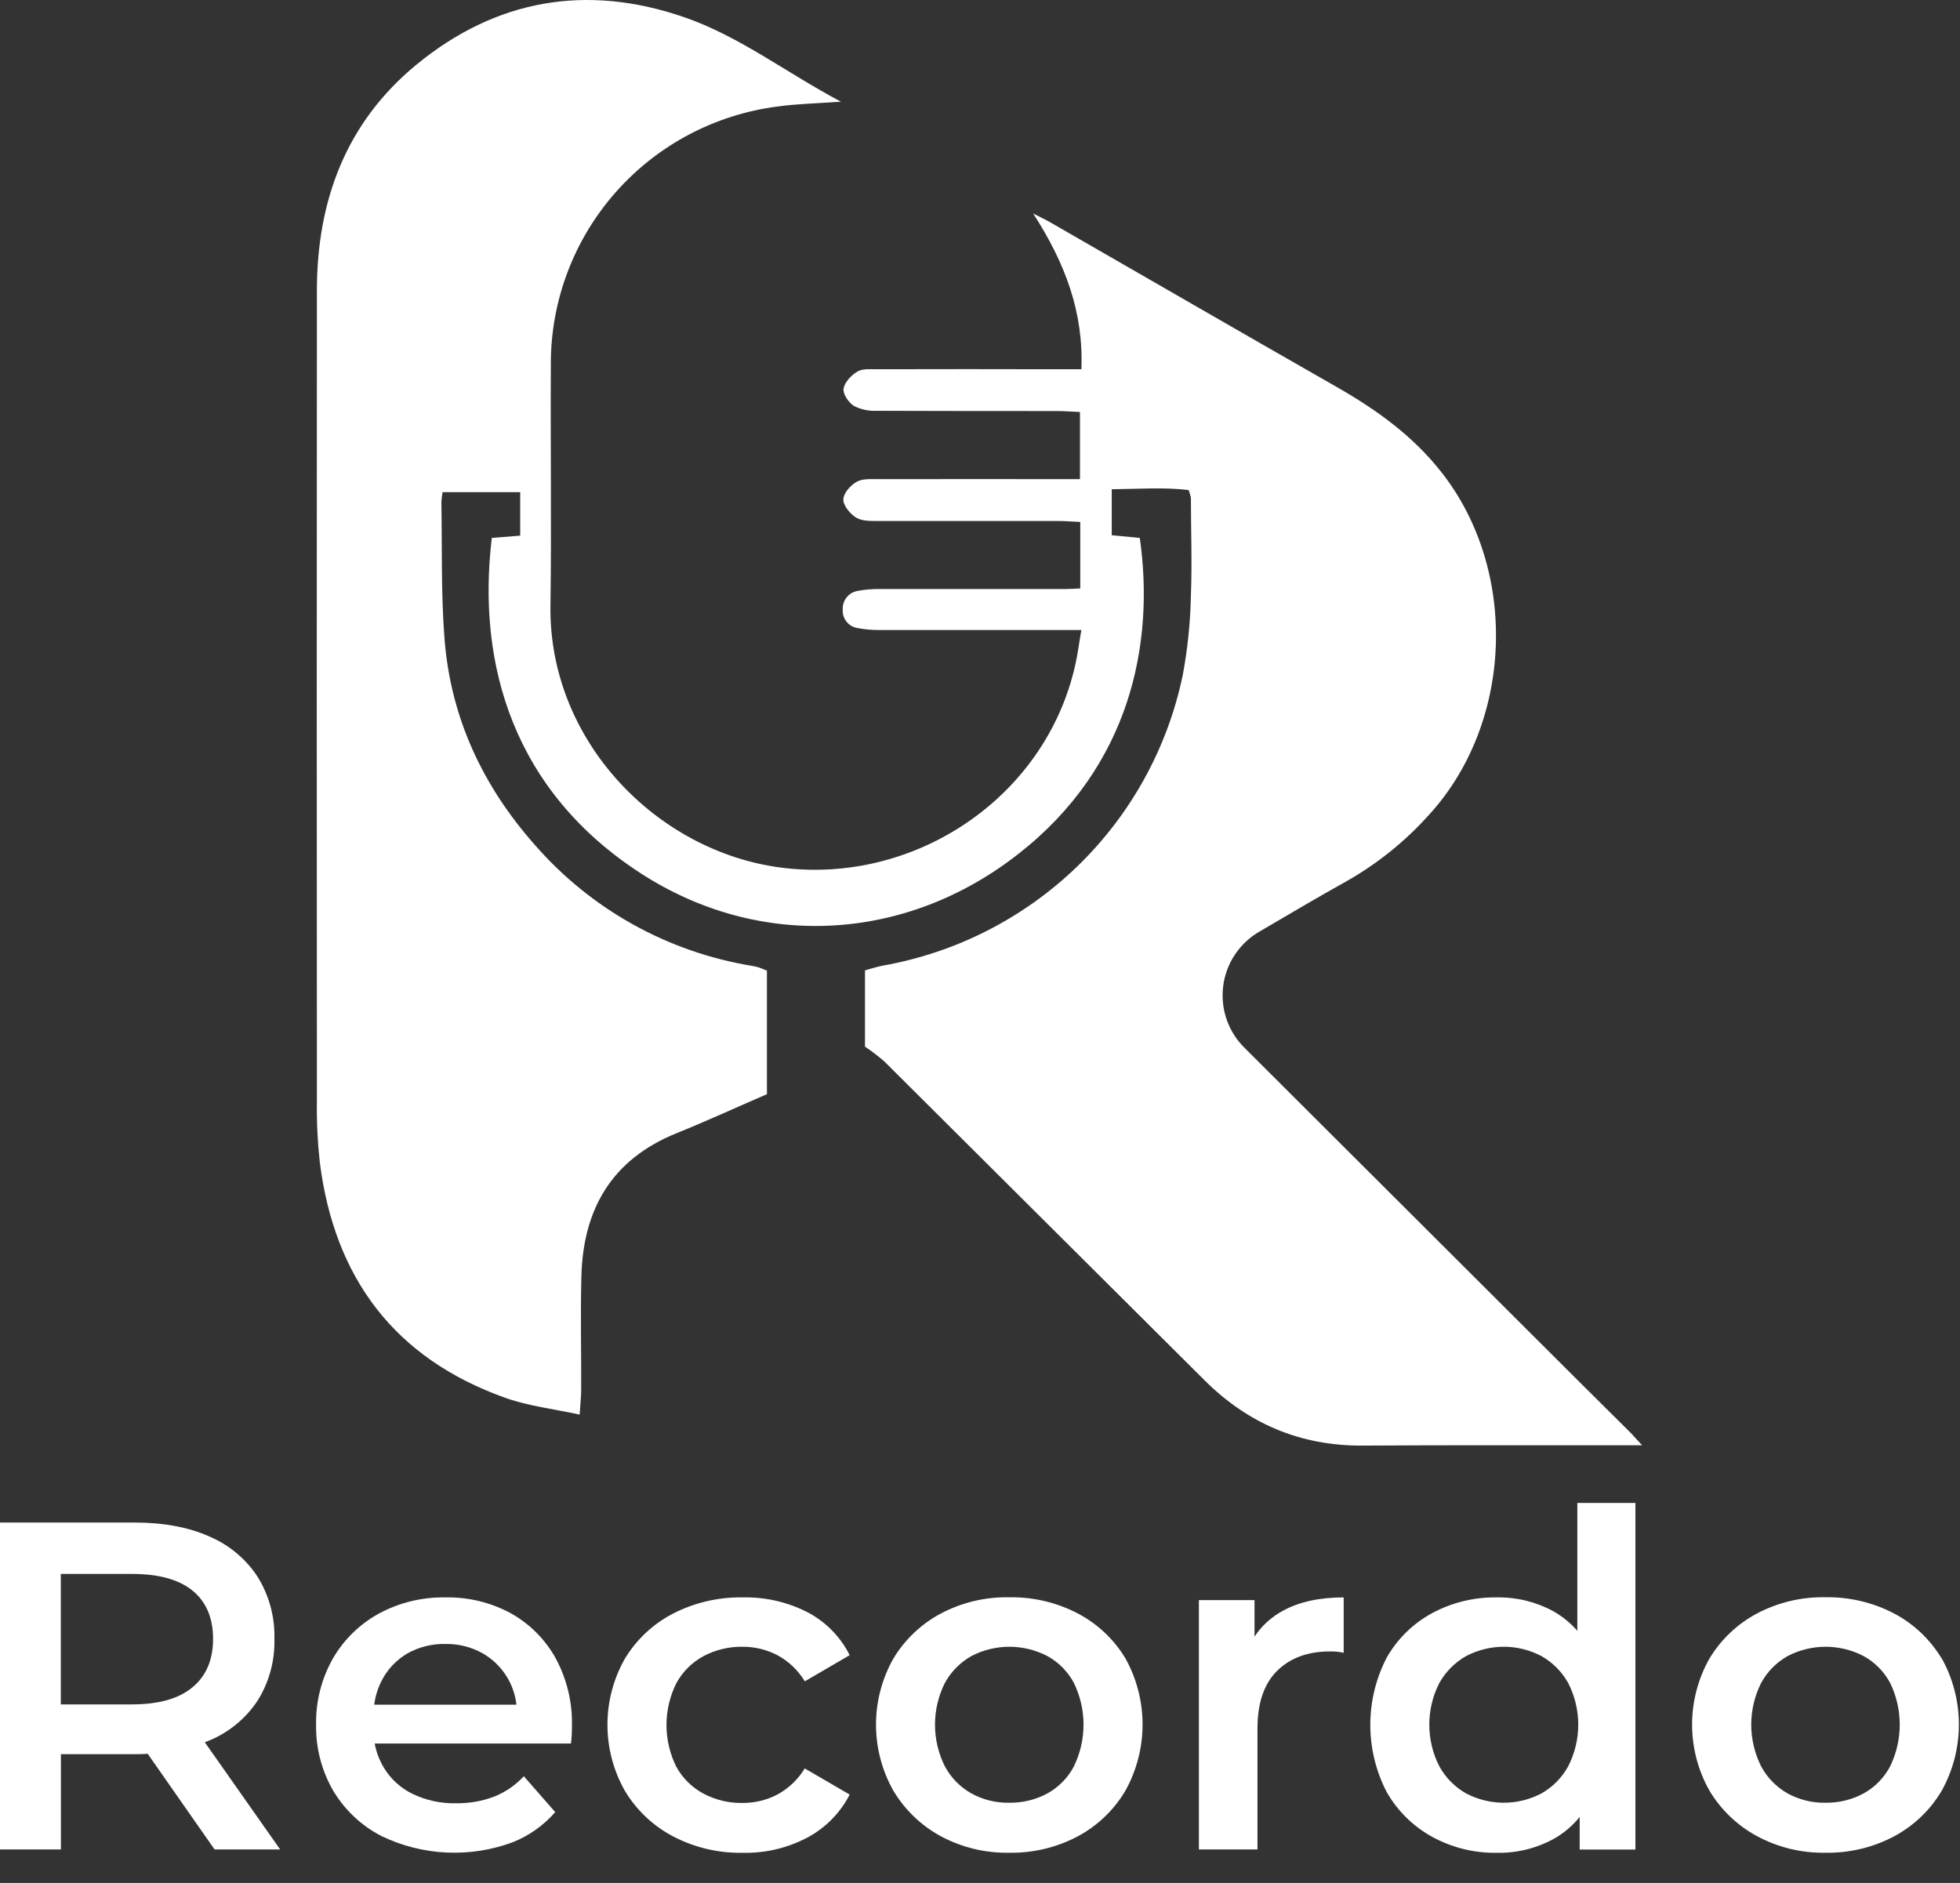
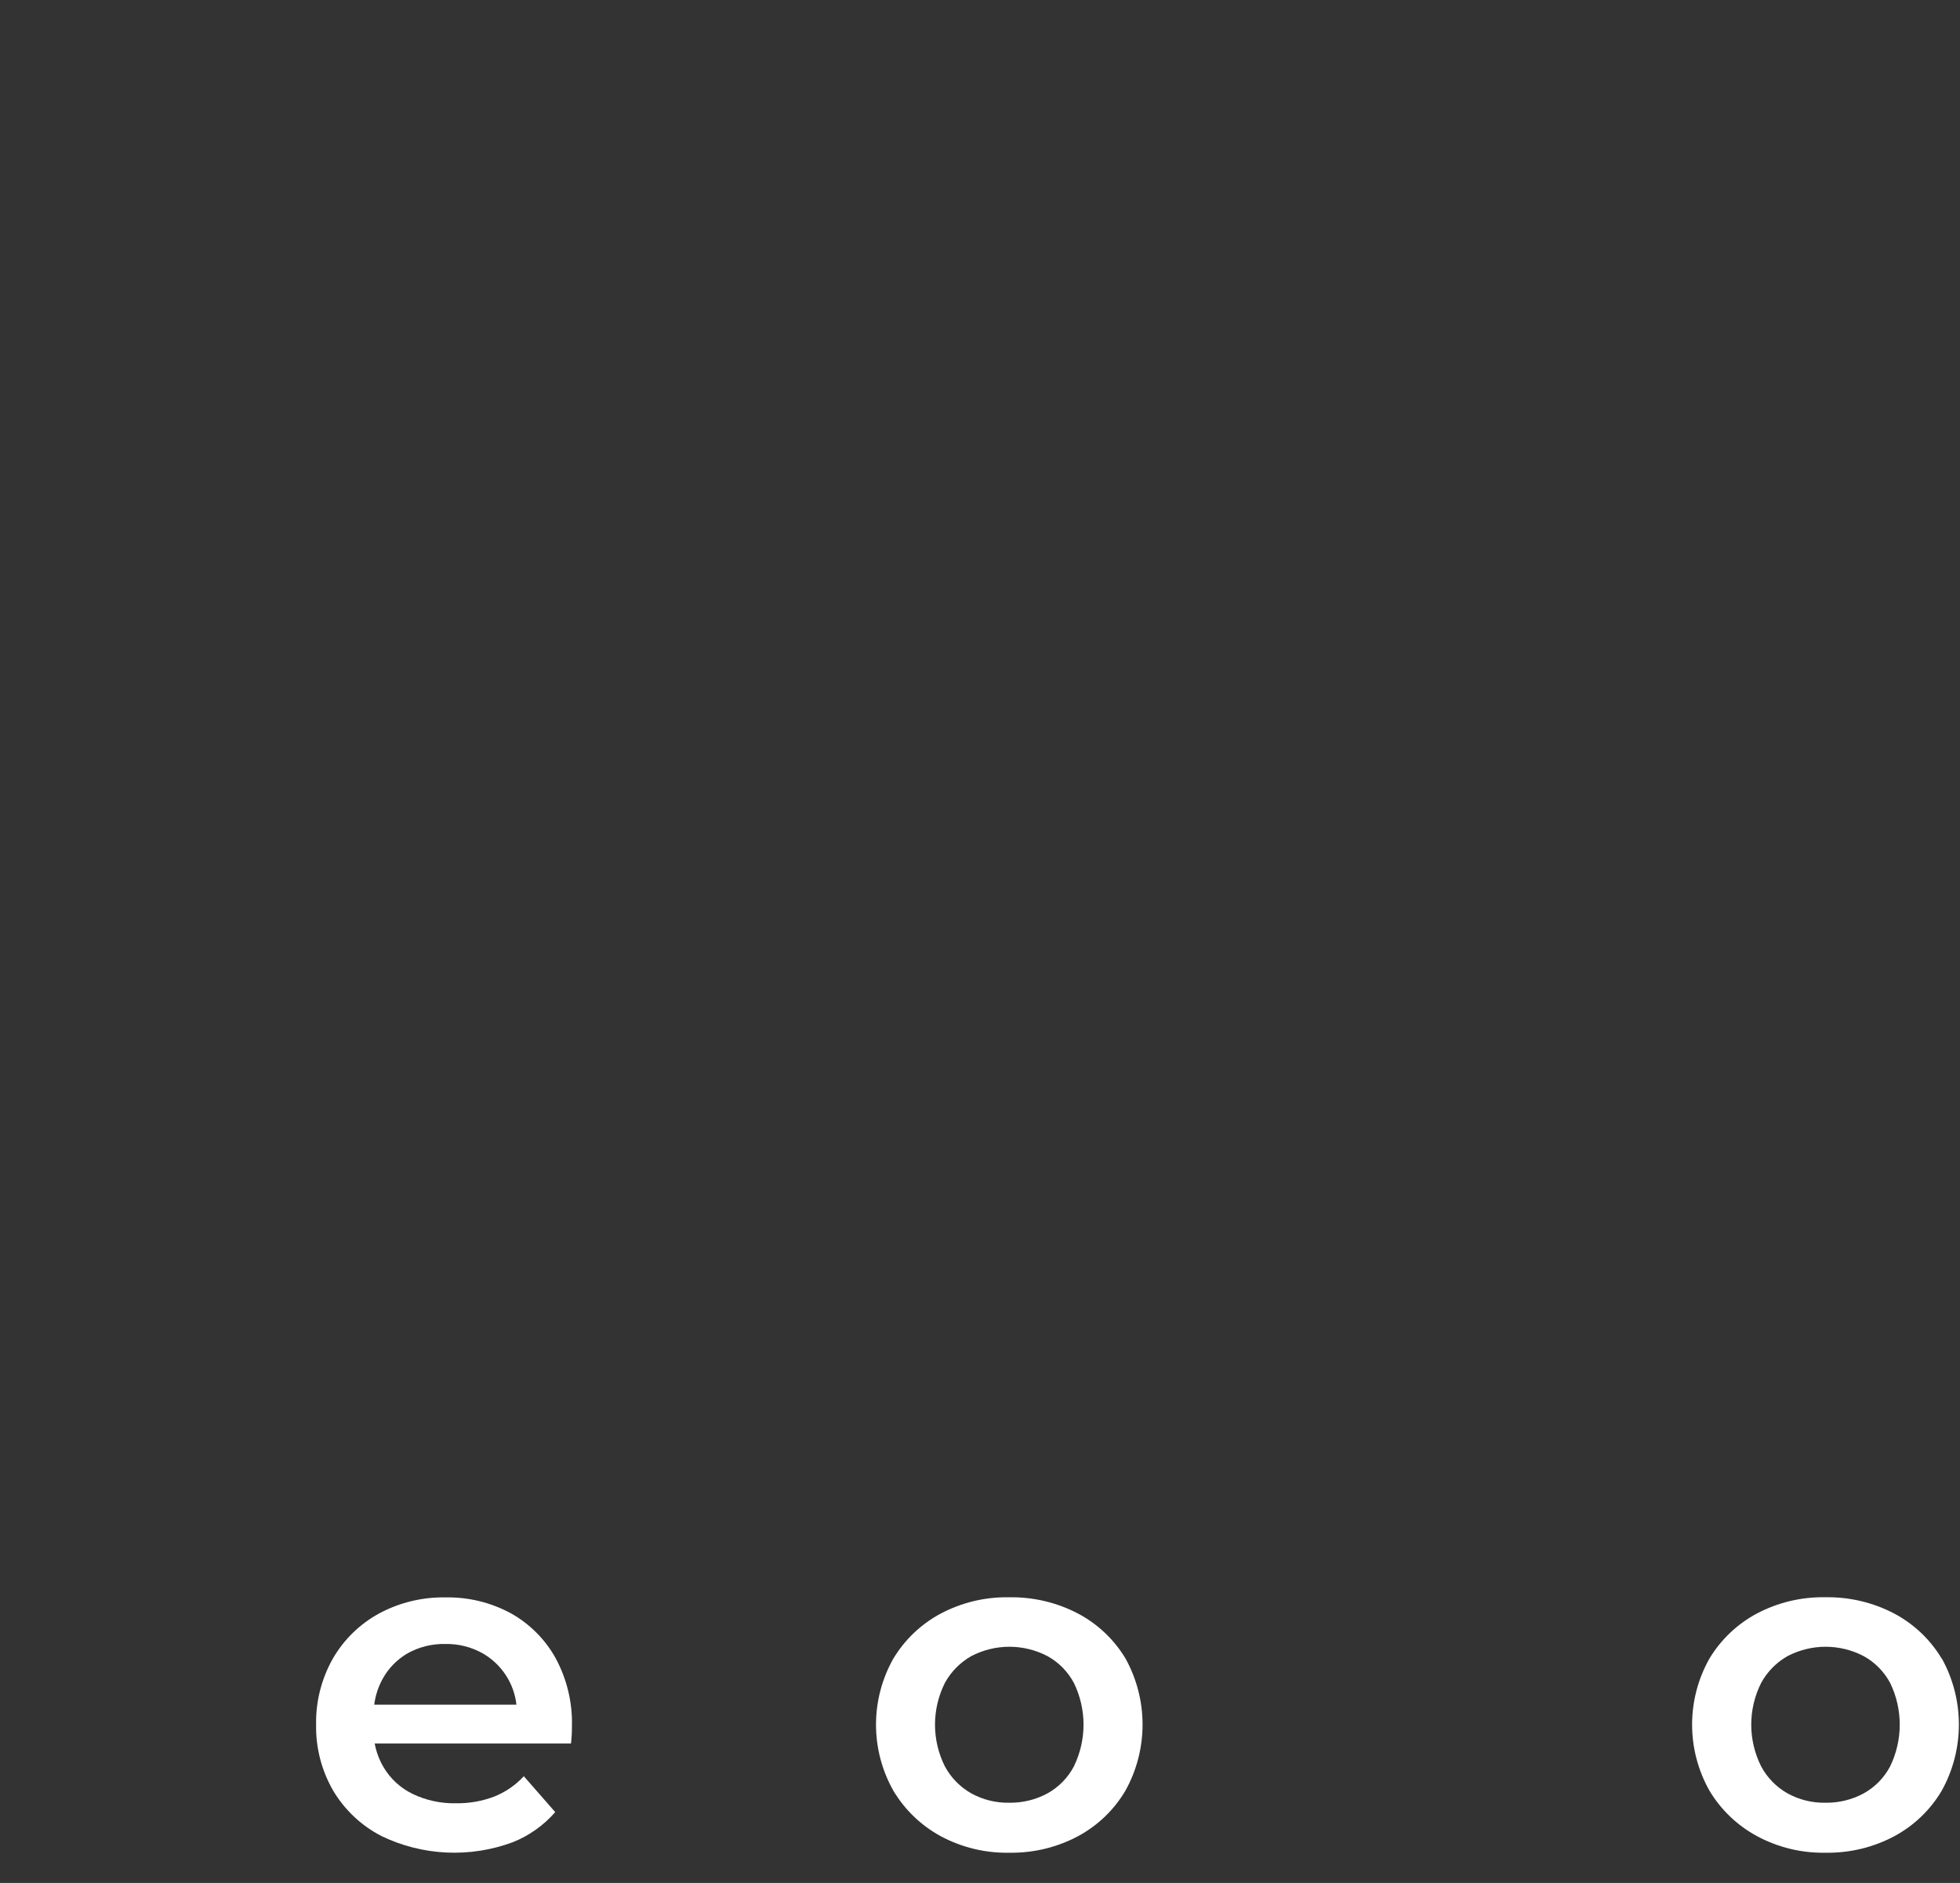
<svg xmlns="http://www.w3.org/2000/svg" width="51" height="49" viewBox="0 0 51 49" fill="none">
  <rect x="0" y="0" width="51" height="49" fill="#333333" stroke="none" />
-   <path d="M15.083 36.812C14.398 36.662 13.758 36.591 13.167 36.382C10.263 35.355 8.697 33.249 8.32 30.235C8.263 29.714 8.238 29.19 8.246 28.666C8.241 21.624 8.241 14.582 8.246 7.541C8.251 5.223 9.001 3.191 10.835 1.683C12.906 -0.019 15.259 -0.425 17.787 0.442C19.238 0.938 20.457 1.893 21.882 2.646C21.264 2.691 20.745 2.701 20.235 2.771C18.603 2.98 17.103 3.775 16.017 5.007C14.93 6.24 14.332 7.825 14.333 9.465C14.321 11.563 14.353 13.662 14.323 15.76C14.273 19.273 17.087 22.157 20.319 22.577C23.79 23.028 27.209 20.766 27.982 17.29C28.044 17.016 28.076 16.737 28.138 16.395H27.62C26.042 16.395 24.463 16.395 22.885 16.395C22.694 16.396 22.503 16.38 22.316 16.344C22.203 16.328 22.101 16.269 22.03 16.181C21.958 16.093 21.922 15.981 21.929 15.868C21.921 15.755 21.955 15.643 22.024 15.553C22.093 15.463 22.192 15.401 22.304 15.379C22.507 15.341 22.713 15.323 22.92 15.328C24.53 15.328 26.141 15.328 27.751 15.328C27.86 15.328 27.969 15.318 28.109 15.312V13.583C27.922 13.575 27.742 13.559 27.558 13.558C25.98 13.558 24.401 13.558 22.823 13.558C22.635 13.558 22.415 13.558 22.269 13.465C22.123 13.371 21.941 13.159 21.944 12.998C21.947 12.836 22.126 12.634 22.282 12.543C22.439 12.451 22.651 12.469 22.844 12.469C24.581 12.464 26.318 12.469 28.101 12.469V10.721C27.897 10.713 27.696 10.697 27.496 10.696C25.933 10.696 24.37 10.696 22.811 10.69C22.607 10.7 22.403 10.657 22.22 10.564C22.082 10.478 21.929 10.254 21.95 10.116C21.975 9.949 22.149 9.765 22.308 9.67C22.442 9.589 22.647 9.609 22.821 9.609C24.367 9.605 25.913 9.605 27.46 9.609H28.138C28.198 8.132 27.721 6.852 26.883 5.555C27.101 5.667 27.22 5.723 27.334 5.789C29.819 7.217 32.3 8.654 34.788 10.074C35.818 10.663 36.762 11.34 37.505 12.286C39.519 14.843 39.378 18.814 37.176 21.212C36.558 21.9 35.832 22.483 35.027 22.938C34.277 23.355 33.536 23.796 32.793 24.23C32.532 24.376 32.309 24.582 32.141 24.83C31.973 25.078 31.866 25.362 31.828 25.658C31.79 25.955 31.822 26.256 31.921 26.539C32.02 26.821 32.184 27.076 32.4 27.284C34.866 29.745 37.333 32.207 39.801 34.669C40.656 35.524 41.514 36.377 42.372 37.228C42.472 37.322 42.56 37.432 42.729 37.61H42.242C39.978 37.61 37.714 37.604 35.45 37.618C33.831 37.627 32.471 37.045 31.335 35.911C28.56 33.146 25.784 30.382 23.008 27.619C22.849 27.481 22.682 27.354 22.507 27.236V25.252C22.664 25.209 22.811 25.159 22.961 25.13C24.874 24.793 26.64 23.892 28.034 22.544C29.427 21.195 30.382 19.461 30.776 17.566C30.904 16.879 30.975 16.183 30.988 15.485C31.021 14.645 30.988 13.805 30.988 12.959C30.975 12.889 30.955 12.819 30.928 12.752C30.293 12.676 29.635 12.724 28.928 12.732V13.928L29.658 13.998C30.051 16.764 29.403 19.947 26.507 22.215C23.567 24.524 19.762 24.72 16.686 22.735C13.369 20.594 12.401 17.301 12.797 13.998L13.536 13.939V12.807H11.516C11.5 12.891 11.49 12.975 11.485 13.06C11.506 14.251 11.474 15.446 11.567 16.631C11.727 18.677 12.563 20.46 13.921 21.991C15.377 23.662 17.373 24.774 19.564 25.134C19.628 25.144 19.691 25.159 19.752 25.178C19.812 25.198 19.87 25.225 19.956 25.259V28.473C19.178 28.81 18.398 29.168 17.604 29.489C15.922 30.169 15.174 31.461 15.128 33.207C15.101 34.208 15.128 35.21 15.122 36.211C15.119 36.381 15.098 36.548 15.083 36.812Z" fill="white" />
-   <path d="M5.452 45.29C5.962 45.077 6.397 44.717 6.702 44.257C7.003 43.775 7.156 43.215 7.14 42.647C7.155 42.077 7.003 41.515 6.702 41.031C6.398 40.567 5.963 40.203 5.452 39.986C4.912 39.743 4.264 39.621 3.508 39.621H0V48.128H1.585V45.648H3.511C3.625 45.648 3.735 45.648 3.844 45.639L5.583 48.128H7.29L5.33 45.34C5.37 45.323 5.412 45.304 5.452 45.29ZM5.014 41.396C5.367 41.687 5.544 42.104 5.544 42.647C5.544 43.19 5.367 43.609 5.014 43.903C4.66 44.203 4.134 44.352 3.435 44.353H1.582V40.958H3.435C4.134 40.958 4.66 41.104 5.014 41.396Z" fill="white" />
  <path d="M13.285 41.978C12.765 41.698 12.181 41.557 11.59 41.569C10.984 41.558 10.386 41.704 9.853 41.993C9.355 42.268 8.941 42.673 8.658 43.166C8.363 43.691 8.213 44.284 8.225 44.885C8.215 45.486 8.369 46.078 8.67 46.599C8.971 47.103 9.407 47.513 9.93 47.781C10.459 48.036 11.034 48.181 11.62 48.208C12.207 48.235 12.793 48.144 13.343 47.939C13.768 47.77 14.147 47.501 14.447 47.156L13.63 46.222C13.414 46.457 13.147 46.639 12.849 46.756C12.534 46.874 12.199 46.931 11.862 46.926C11.473 46.934 11.088 46.851 10.738 46.683C10.423 46.531 10.16 46.29 9.982 45.99C9.869 45.799 9.79 45.589 9.75 45.371H14.858C14.866 45.298 14.872 45.221 14.877 45.139C14.881 45.058 14.882 44.986 14.882 44.921C14.898 44.303 14.751 43.691 14.456 43.147C14.183 42.656 13.777 42.251 13.285 41.978ZM9.951 43.698C10.103 43.417 10.33 43.184 10.607 43.023C10.906 42.857 11.245 42.773 11.588 42.781C11.927 42.774 12.262 42.858 12.557 43.023C12.799 43.161 13.005 43.355 13.158 43.587C13.311 43.819 13.407 44.084 13.438 44.361H9.737C9.767 44.129 9.84 43.904 9.951 43.698Z" fill="white" />
-   <path d="M18.307 43.096C18.619 42.932 18.967 42.848 19.319 42.853C19.635 42.851 19.947 42.926 20.227 43.072C20.522 43.231 20.768 43.466 20.941 43.753L22.109 43.072C21.869 42.592 21.483 42.2 21.005 41.951C20.487 41.688 19.911 41.556 19.329 41.569C18.696 41.557 18.07 41.703 17.507 41.993C16.99 42.262 16.558 42.668 16.258 43.166C15.961 43.69 15.806 44.281 15.806 44.883C15.806 45.484 15.961 46.075 16.258 46.599C16.557 47.101 16.989 47.511 17.507 47.784C18.068 48.079 18.695 48.227 19.329 48.215C19.913 48.228 20.489 48.092 21.005 47.82C21.479 47.568 21.864 47.177 22.109 46.7L20.939 46.019C20.766 46.306 20.52 46.541 20.225 46.7C19.945 46.846 19.633 46.92 19.317 46.918C18.965 46.924 18.617 46.84 18.305 46.675C18.007 46.516 17.761 46.273 17.598 45.977C17.43 45.639 17.342 45.267 17.342 44.89C17.342 44.512 17.43 44.14 17.598 43.802C17.761 43.503 18.007 43.258 18.307 43.096Z" fill="white" />
  <path d="M28.054 41.991C27.5 41.7 26.881 41.554 26.255 41.566C25.635 41.554 25.023 41.701 24.475 41.991C23.966 42.264 23.541 42.669 23.244 43.163C22.949 43.688 22.794 44.279 22.794 44.88C22.794 45.481 22.949 46.072 23.244 46.596C23.541 47.094 23.966 47.504 24.475 47.781C25.021 48.075 25.635 48.224 26.255 48.213C26.882 48.224 27.501 48.076 28.054 47.781C28.565 47.505 28.991 47.096 29.285 46.596C29.577 46.07 29.73 45.478 29.73 44.877C29.73 44.275 29.577 43.683 29.285 43.157C28.989 42.664 28.563 42.261 28.054 41.991ZM27.944 45.964C27.789 46.261 27.549 46.506 27.255 46.669C26.948 46.835 26.604 46.918 26.255 46.912C25.913 46.918 25.574 46.834 25.274 46.669C24.983 46.504 24.743 46.259 24.585 45.964C24.417 45.627 24.329 45.256 24.329 44.88C24.329 44.504 24.417 44.133 24.585 43.796C24.745 43.503 24.984 43.261 25.274 43.096C25.58 42.937 25.92 42.853 26.265 42.853C26.61 42.853 26.949 42.937 27.255 43.096C27.548 43.258 27.787 43.501 27.944 43.796C28.108 44.134 28.194 44.504 28.194 44.88C28.194 45.255 28.108 45.626 27.944 45.964Z" fill="white" />
-   <path d="M32.643 42.589V41.639H31.196V48.128H32.72V44.98C32.72 44.316 32.891 43.816 33.232 43.479C33.573 43.142 34.032 42.974 34.61 42.975C34.666 42.975 34.723 42.975 34.78 42.981C34.842 42.986 34.903 42.996 34.963 43.011V41.569C34.338 41.569 33.816 41.682 33.397 41.908C33.092 42.068 32.833 42.303 32.643 42.589Z" fill="white" />
-   <path d="M41.043 42.438C40.863 42.232 40.648 42.058 40.409 41.924C39.96 41.682 39.456 41.559 38.945 41.569C38.357 41.56 37.776 41.702 37.259 41.981C36.767 42.25 36.359 42.649 36.083 43.136C35.802 43.676 35.656 44.277 35.656 44.885C35.656 45.494 35.802 46.094 36.083 46.635C36.361 47.122 36.768 47.524 37.259 47.796C37.775 48.079 38.356 48.224 38.945 48.215C39.465 48.226 39.978 48.1 40.433 47.85C40.69 47.705 40.918 47.512 41.104 47.282V48.13H42.554V39.111H41.043V42.438ZM40.805 45.964C40.643 46.259 40.403 46.503 40.11 46.669C39.807 46.828 39.471 46.912 39.129 46.912C38.786 46.912 38.45 46.828 38.147 46.669C37.854 46.503 37.614 46.259 37.452 45.964C37.28 45.628 37.191 45.257 37.191 44.88C37.191 44.503 37.28 44.131 37.452 43.796C37.615 43.504 37.856 43.262 38.147 43.096C38.45 42.937 38.786 42.853 39.129 42.853C39.471 42.853 39.807 42.937 40.11 43.096C40.401 43.262 40.642 43.504 40.805 43.796C40.977 44.131 41.067 44.503 41.067 44.88C41.067 45.257 40.977 45.628 40.805 45.964Z" fill="white" />
  <path d="M50.521 43.156C50.224 42.663 49.799 42.26 49.29 41.99C48.736 41.699 48.117 41.553 47.491 41.565C46.871 41.554 46.259 41.7 45.711 41.99C45.202 42.263 44.776 42.668 44.479 43.163C44.184 43.687 44.029 44.278 44.029 44.879C44.029 45.48 44.184 46.071 44.479 46.595C44.777 47.095 45.205 47.504 45.717 47.781C46.263 48.075 46.876 48.224 47.497 48.213C48.123 48.224 48.743 48.076 49.295 47.781C49.806 47.505 50.232 47.096 50.526 46.596C50.818 46.07 50.971 45.478 50.971 44.877C50.971 44.275 50.818 43.683 50.526 43.157L50.521 43.156ZM49.183 45.964C49.027 46.261 48.788 46.506 48.493 46.669C48.187 46.835 47.843 46.918 47.494 46.912C47.151 46.918 46.813 46.834 46.513 46.669C46.221 46.504 45.982 46.259 45.825 45.964C45.656 45.627 45.568 45.256 45.568 44.88C45.568 44.504 45.656 44.132 45.825 43.796C45.984 43.503 46.222 43.261 46.513 43.096C46.819 42.937 47.158 42.853 47.503 42.853C47.848 42.853 48.188 42.937 48.493 43.096C48.786 43.258 49.026 43.501 49.183 43.796C49.347 44.134 49.432 44.504 49.432 44.88C49.432 45.255 49.347 45.626 49.183 45.964Z" fill="white" />
</svg>